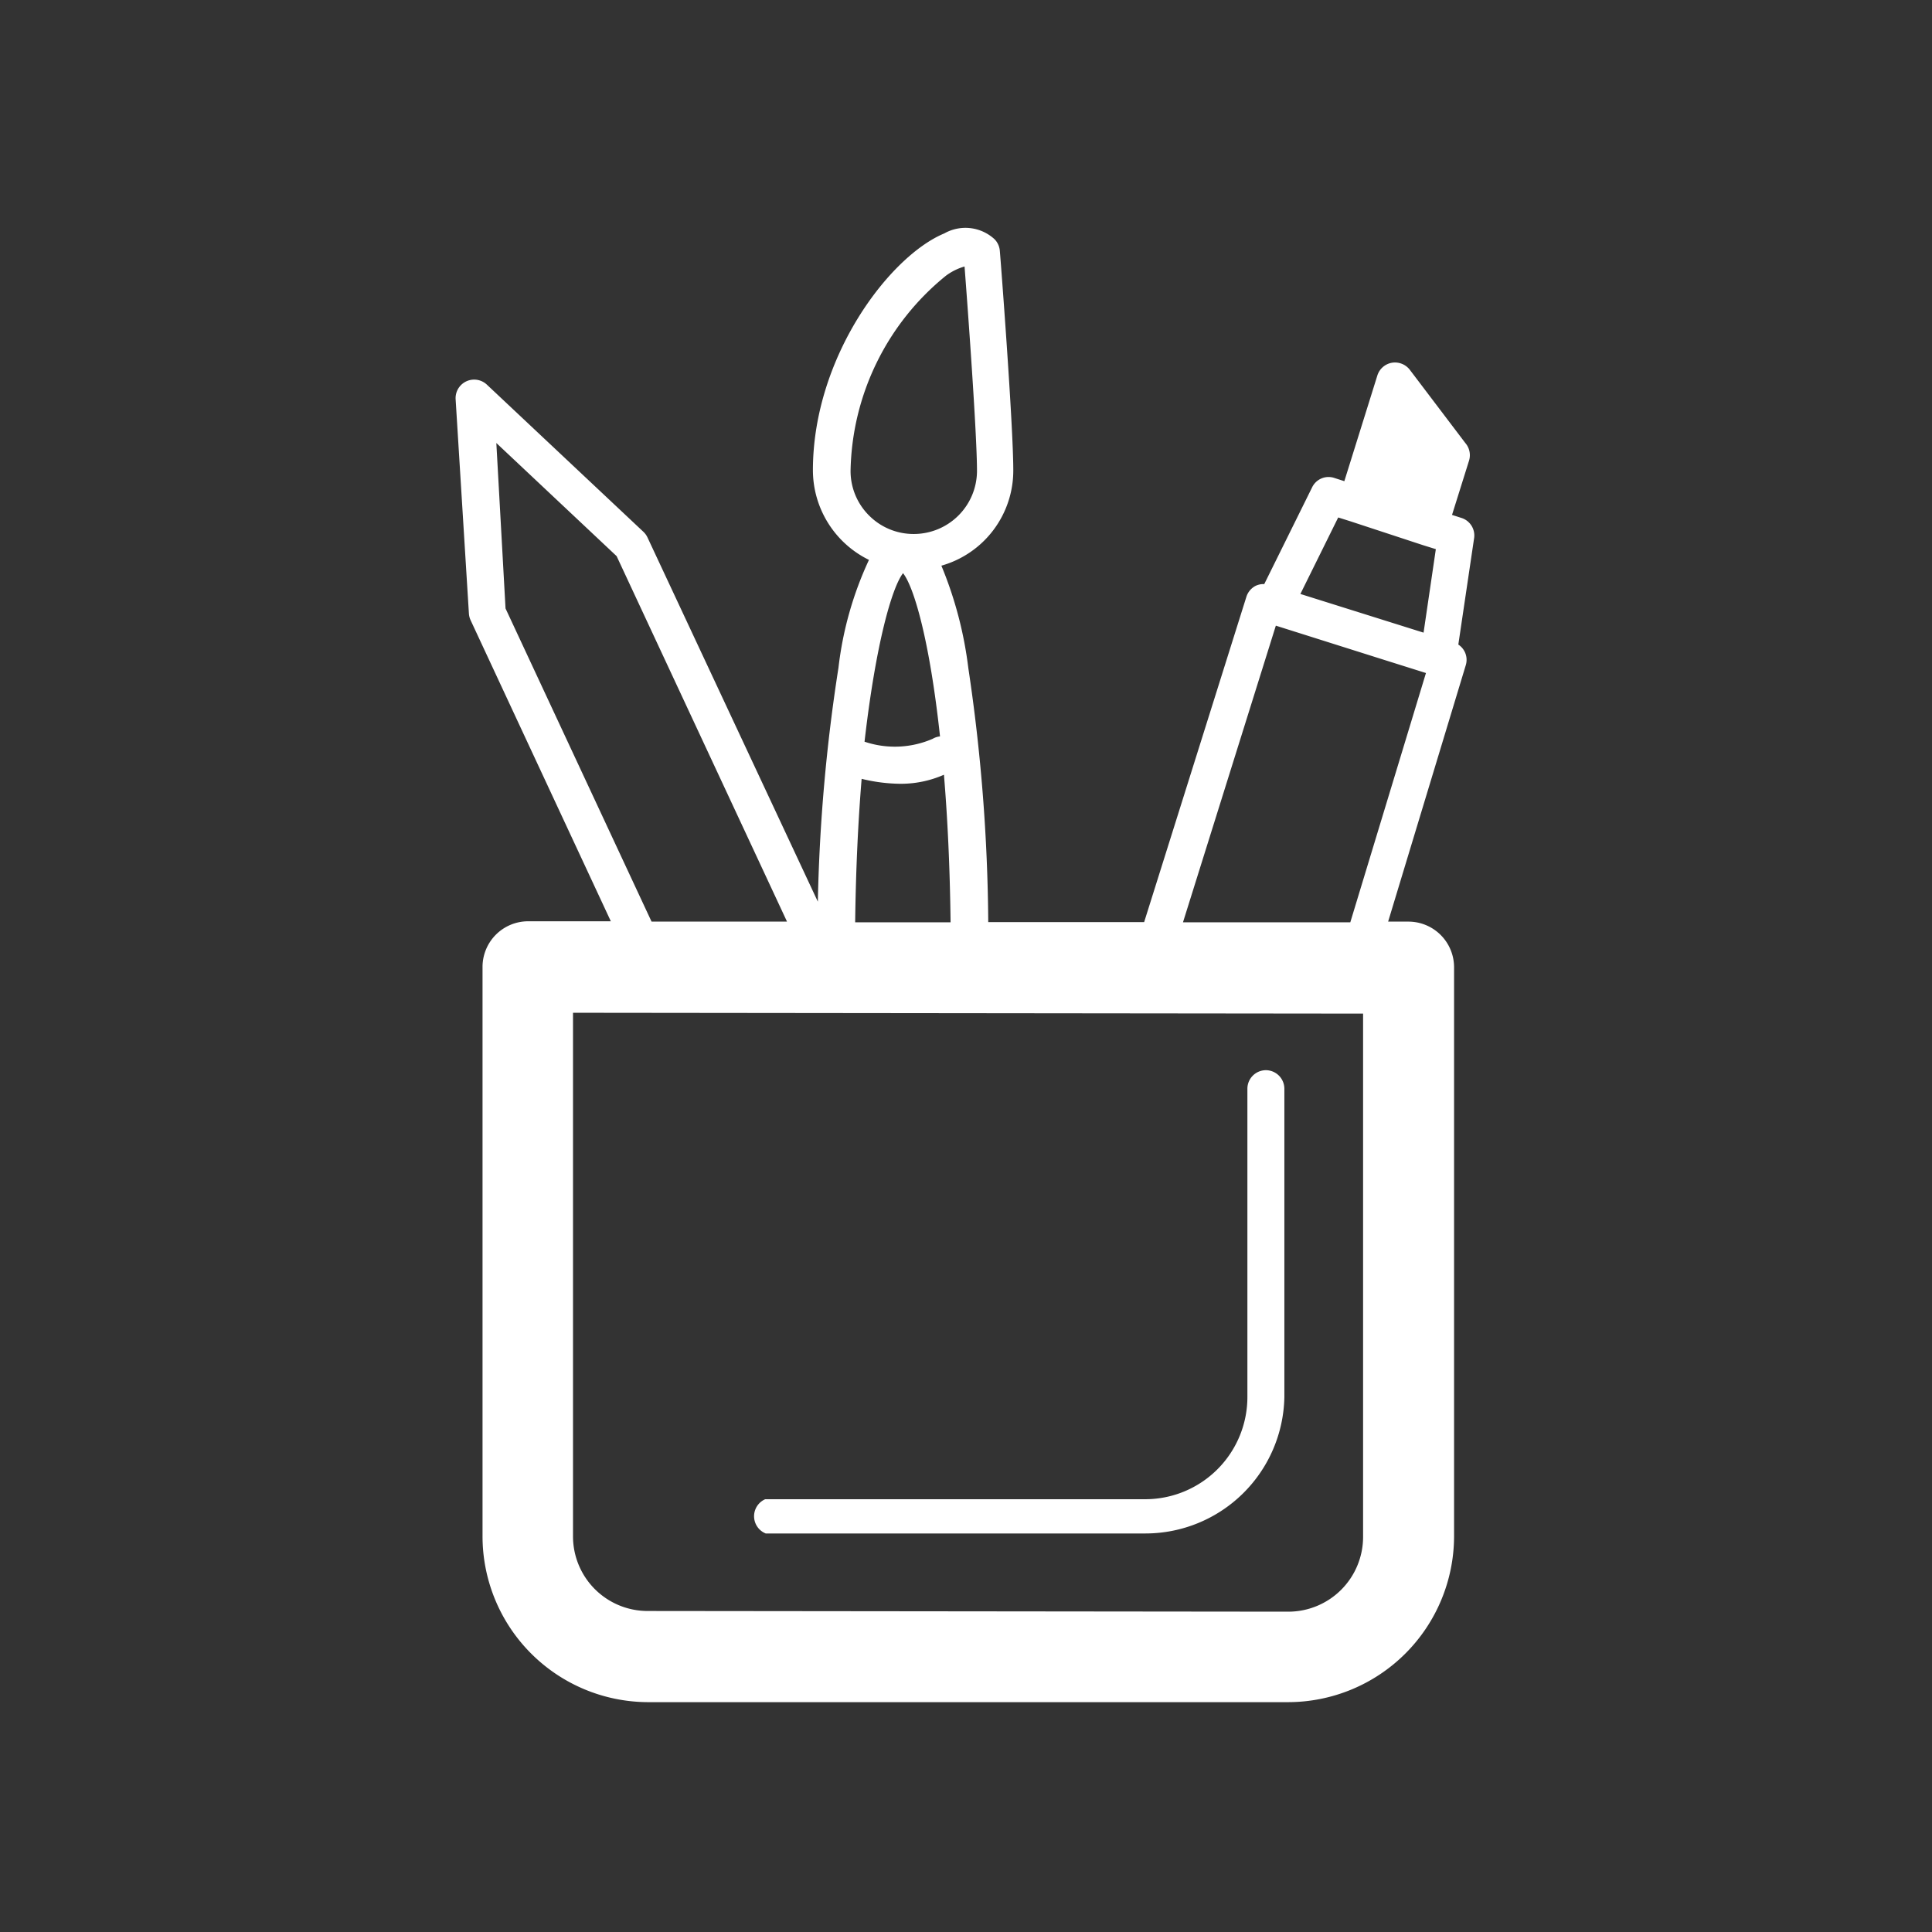
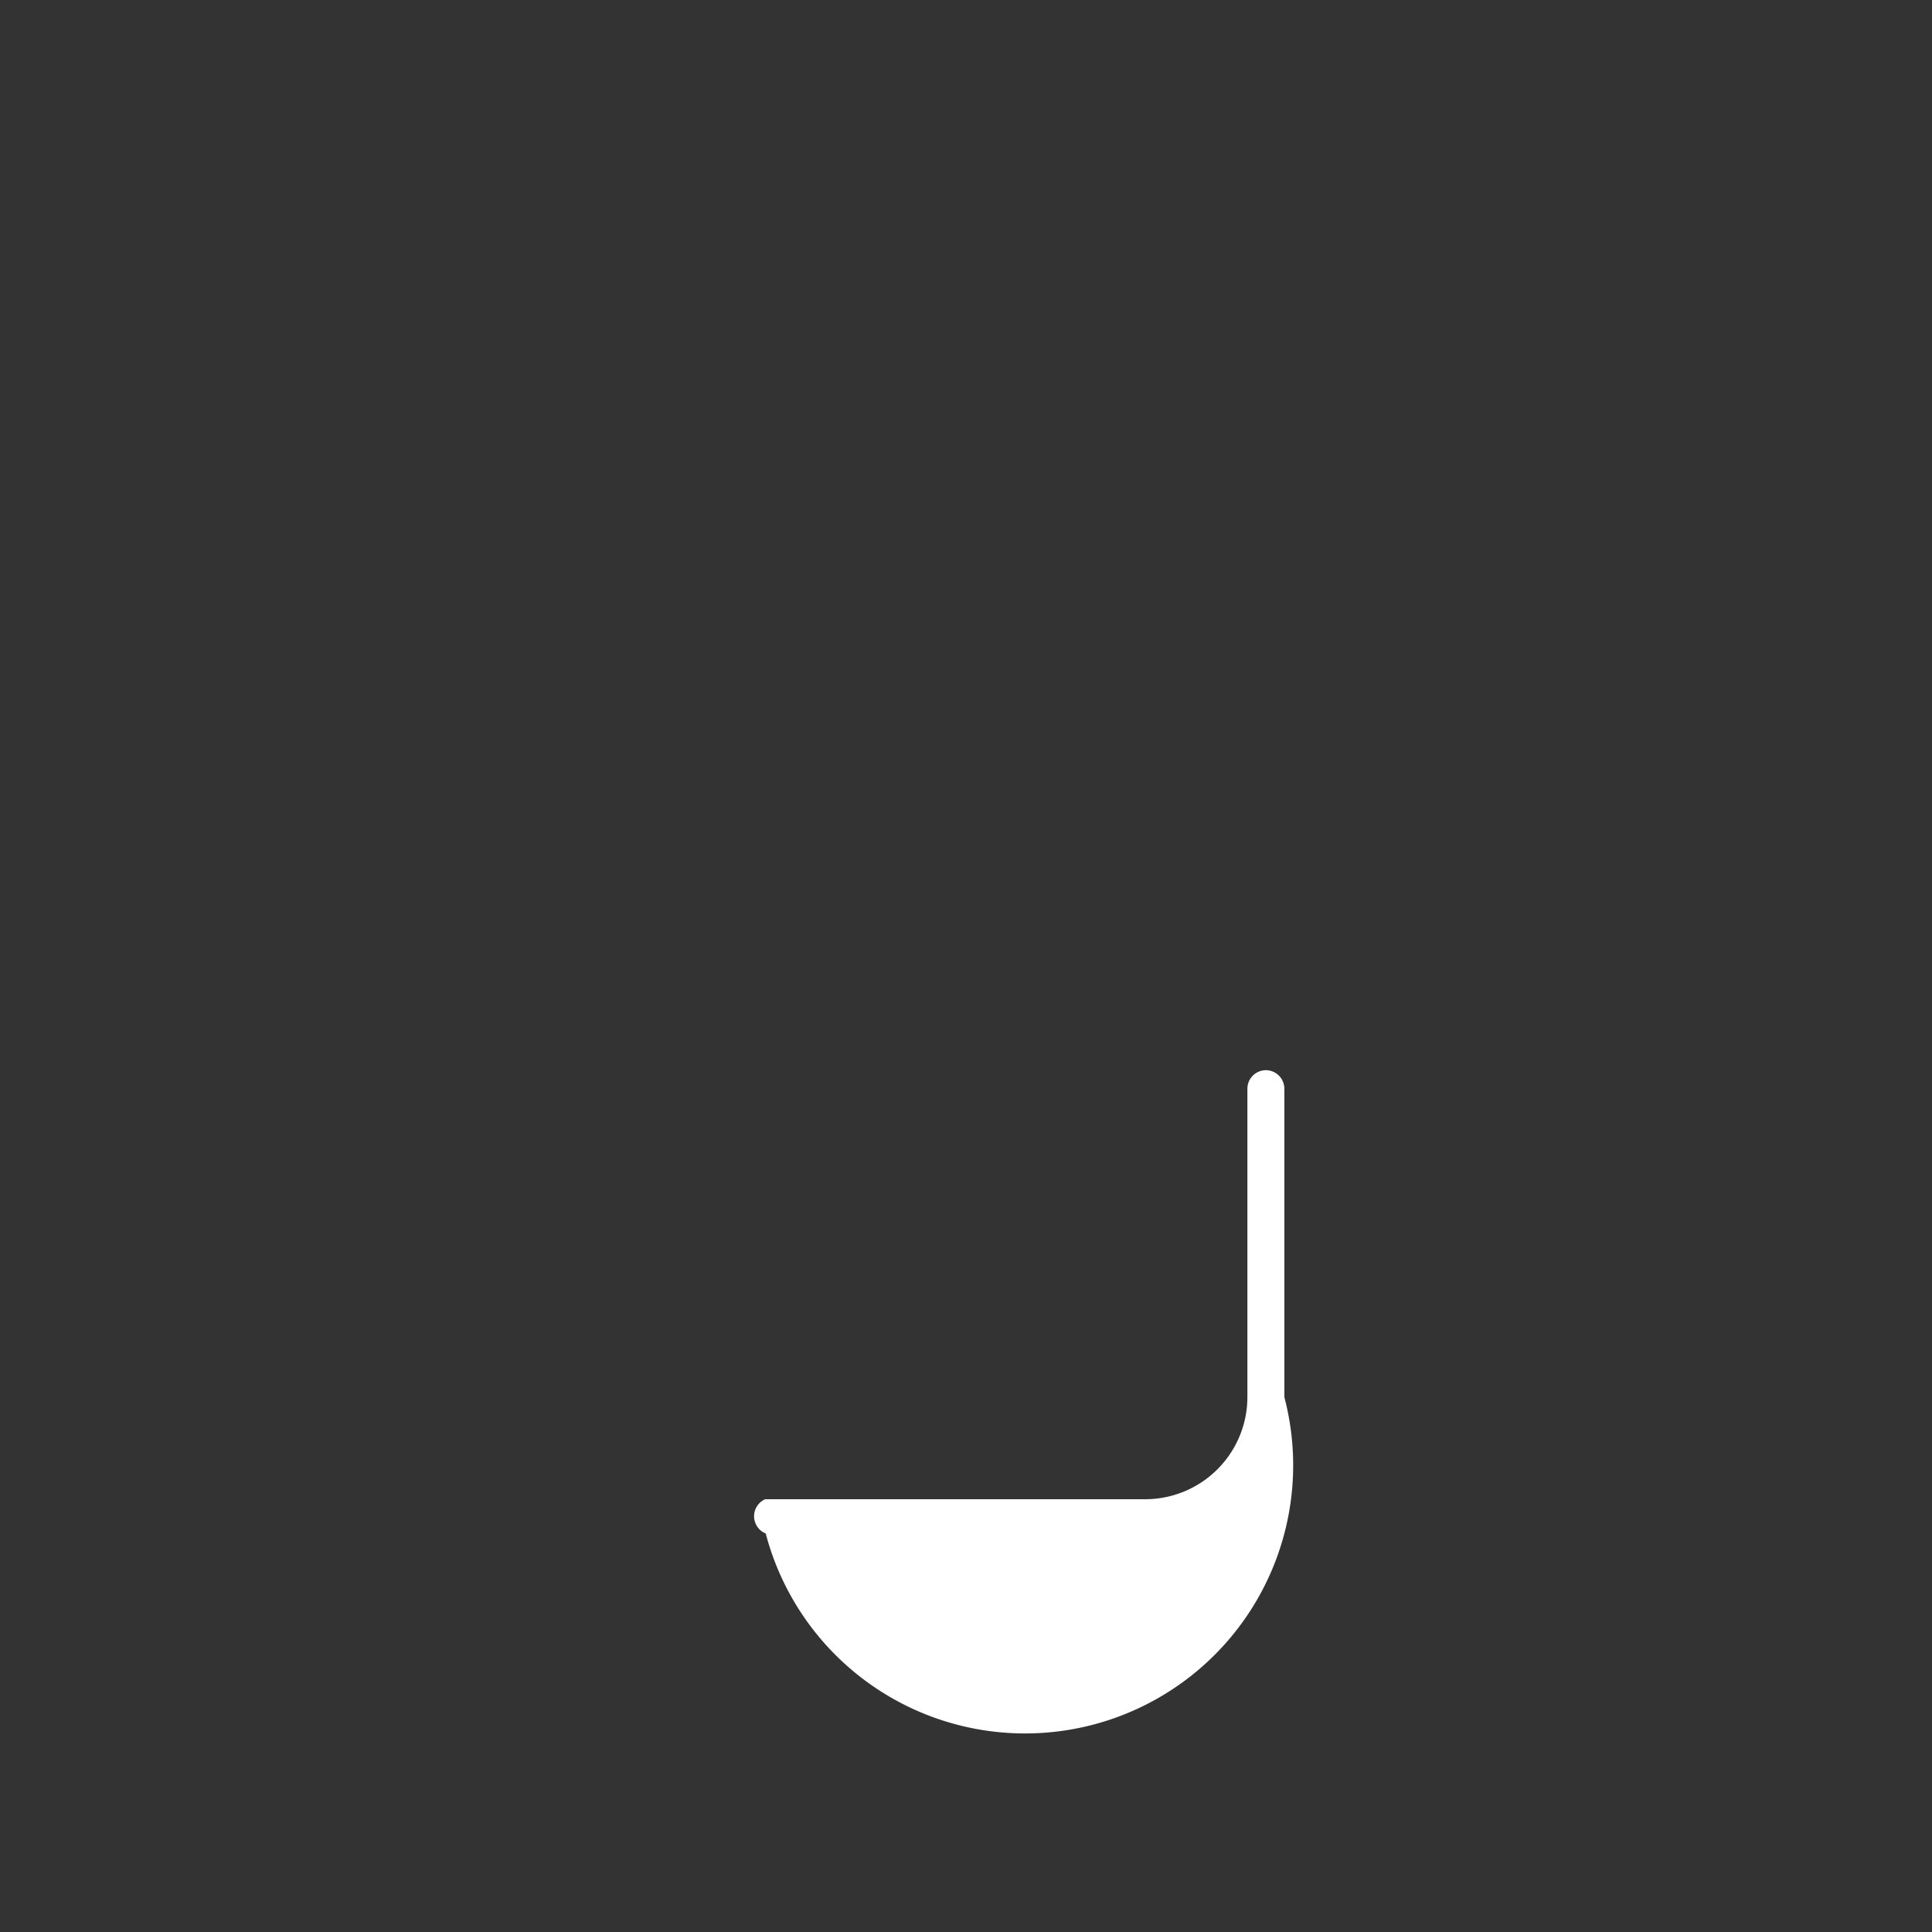
<svg xmlns="http://www.w3.org/2000/svg" id="Layer_1" data-name="Layer 1" width="40mm" height="40mm" viewBox="0 0 113.39 113.39">
  <rect x="0" y="0" width="113.39" height="113.39" fill="#333333" stroke="none" />
  <defs>
    <style>.cls-1{fill:#fff;}</style>
  </defs>
  <title>stpicons</title>
-   <path class="cls-1" d="M85.81,30.41l-0.59-.19,1-3.19A1.09,1.09,0,0,0,86,26L82.74,21.7a1.1,1.1,0,0,0-1.05-.41,1.09,1.09,0,0,0-.85.74l-1.94,6.21-0.59-.19a1.07,1.07,0,0,0-1.3.55l-2.81,5.68a1.07,1.07,0,0,0-.52.11,1.09,1.09,0,0,0-.53.64l-6,19.09H58A104.79,104.79,0,0,0,56.83,39.2a22.9,22.9,0,0,0-1.58-6,5.8,5.8,0,0,0,4.22-5.61c0-2.66-.75-12.46-0.79-12.87a1.09,1.09,0,0,0-.31-0.68,2.52,2.52,0,0,0-2.95-.34c-3.21,1.33-7.7,7.25-7.71,13.88A5.87,5.87,0,0,0,51,32.86a20.52,20.52,0,0,0-1.79,6.33A102,102,0,0,0,48,52.92l-10-21.38a1.09,1.09,0,0,0-.24-0.33l-9.19-8.64a1.09,1.09,0,0,0-1.83.85L27.52,36a1.11,1.11,0,0,0,.1.4l8.23,17.67H31a2.68,2.68,0,0,0-2.68,2.67l0,33.41A9.74,9.74,0,0,0,38,99.9l37.61,0h0a9.75,9.75,0,0,0,9.73-9.72l0-33.41a2.68,2.68,0,0,0-2.67-2.68h-1.2l4.56-15.06a1.07,1.07,0,0,0-.44-1.2l0.93-6.27A1.08,1.08,0,0,0,85.81,30.41ZM51,30.25a3.68,3.68,0,0,1-1.08-2.62,15.09,15.09,0,0,1,5.6-11.45,3.41,3.41,0,0,1,1.09-.54c0.18,2.34.73,9.82,0.73,12h0a3.71,3.71,0,0,1-3.71,3.7h0A3.68,3.68,0,0,1,51,30.25Zm2,3.39c0.65,0.82,1.57,4,2.17,9.58a1.07,1.07,0,0,0-.43.14,5.56,5.56,0,0,1-4,.17C51.4,37.77,52.35,34.48,53,33.64ZM50.57,45.71A9.84,9.84,0,0,0,52.8,46a6.26,6.26,0,0,0,2.6-.53c0.21,2.5.35,5.39,0.39,8.66h-5.6C50.23,50.94,50.37,48.14,50.57,45.71Zm-20.9-10L29.13,26l7.06,6.64,10,21.45H38.24ZM80,90.22a4.39,4.39,0,0,1-4.38,4.37h0L38,94.55a4.38,4.38,0,0,1-4.37-4.38l0-30.73L80,59.49ZM79.25,54.13H69.43l5.45-17.41,6.33,2,2.48,0.78Zm4.3-17-7.23-2.27,2.22-4.49,0.73,0.23h0L83.53,32h0l0.74,0.23Z" />
-   <path class="cls-1" d="M44.94,90l22.3,0h0A8.16,8.16,0,0,0,75.38,82l0-18.1a1.09,1.09,0,0,0-1.08-1.09h0a1.09,1.09,0,0,0-1.09,1.08l0,18.1a6,6,0,0,1-6,6h0l-22.3,0h0A1.09,1.09,0,0,0,44.94,90Z" />
+   <path class="cls-1" d="M44.94,90h0A8.16,8.16,0,0,0,75.38,82l0-18.1a1.09,1.09,0,0,0-1.08-1.09h0a1.09,1.09,0,0,0-1.09,1.08l0,18.1a6,6,0,0,1-6,6h0l-22.3,0h0A1.09,1.09,0,0,0,44.94,90Z" />
</svg>